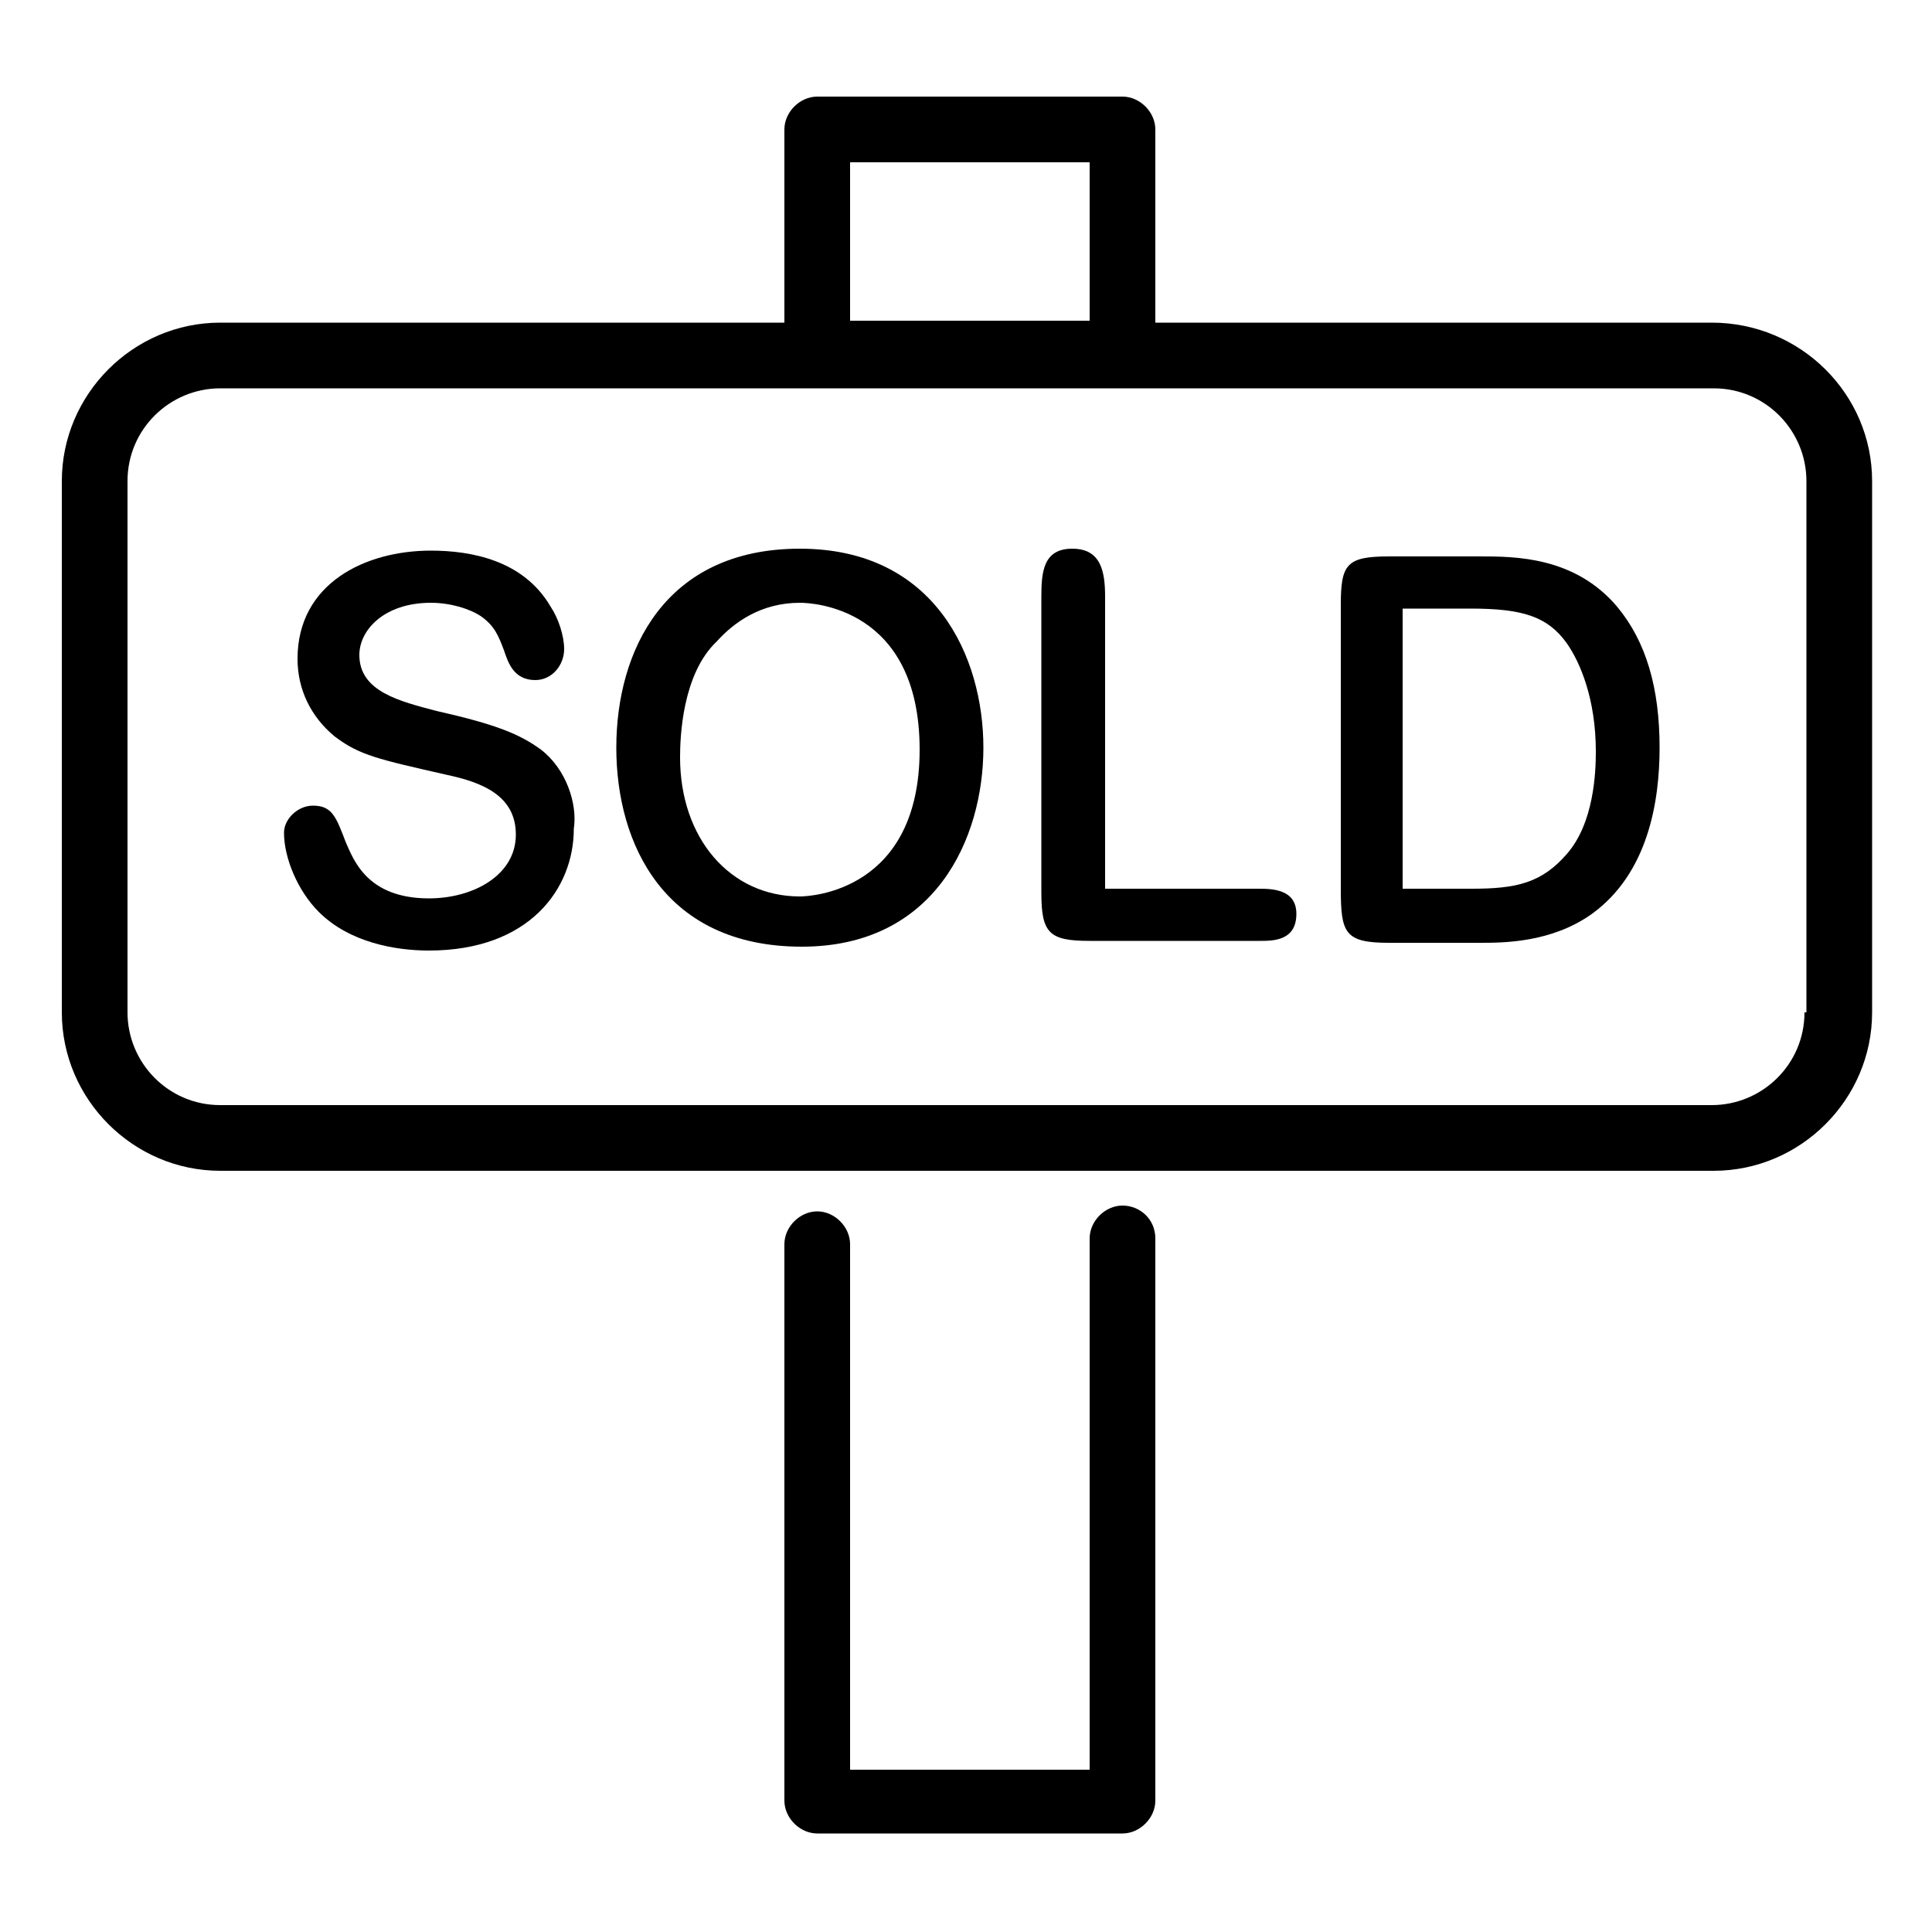
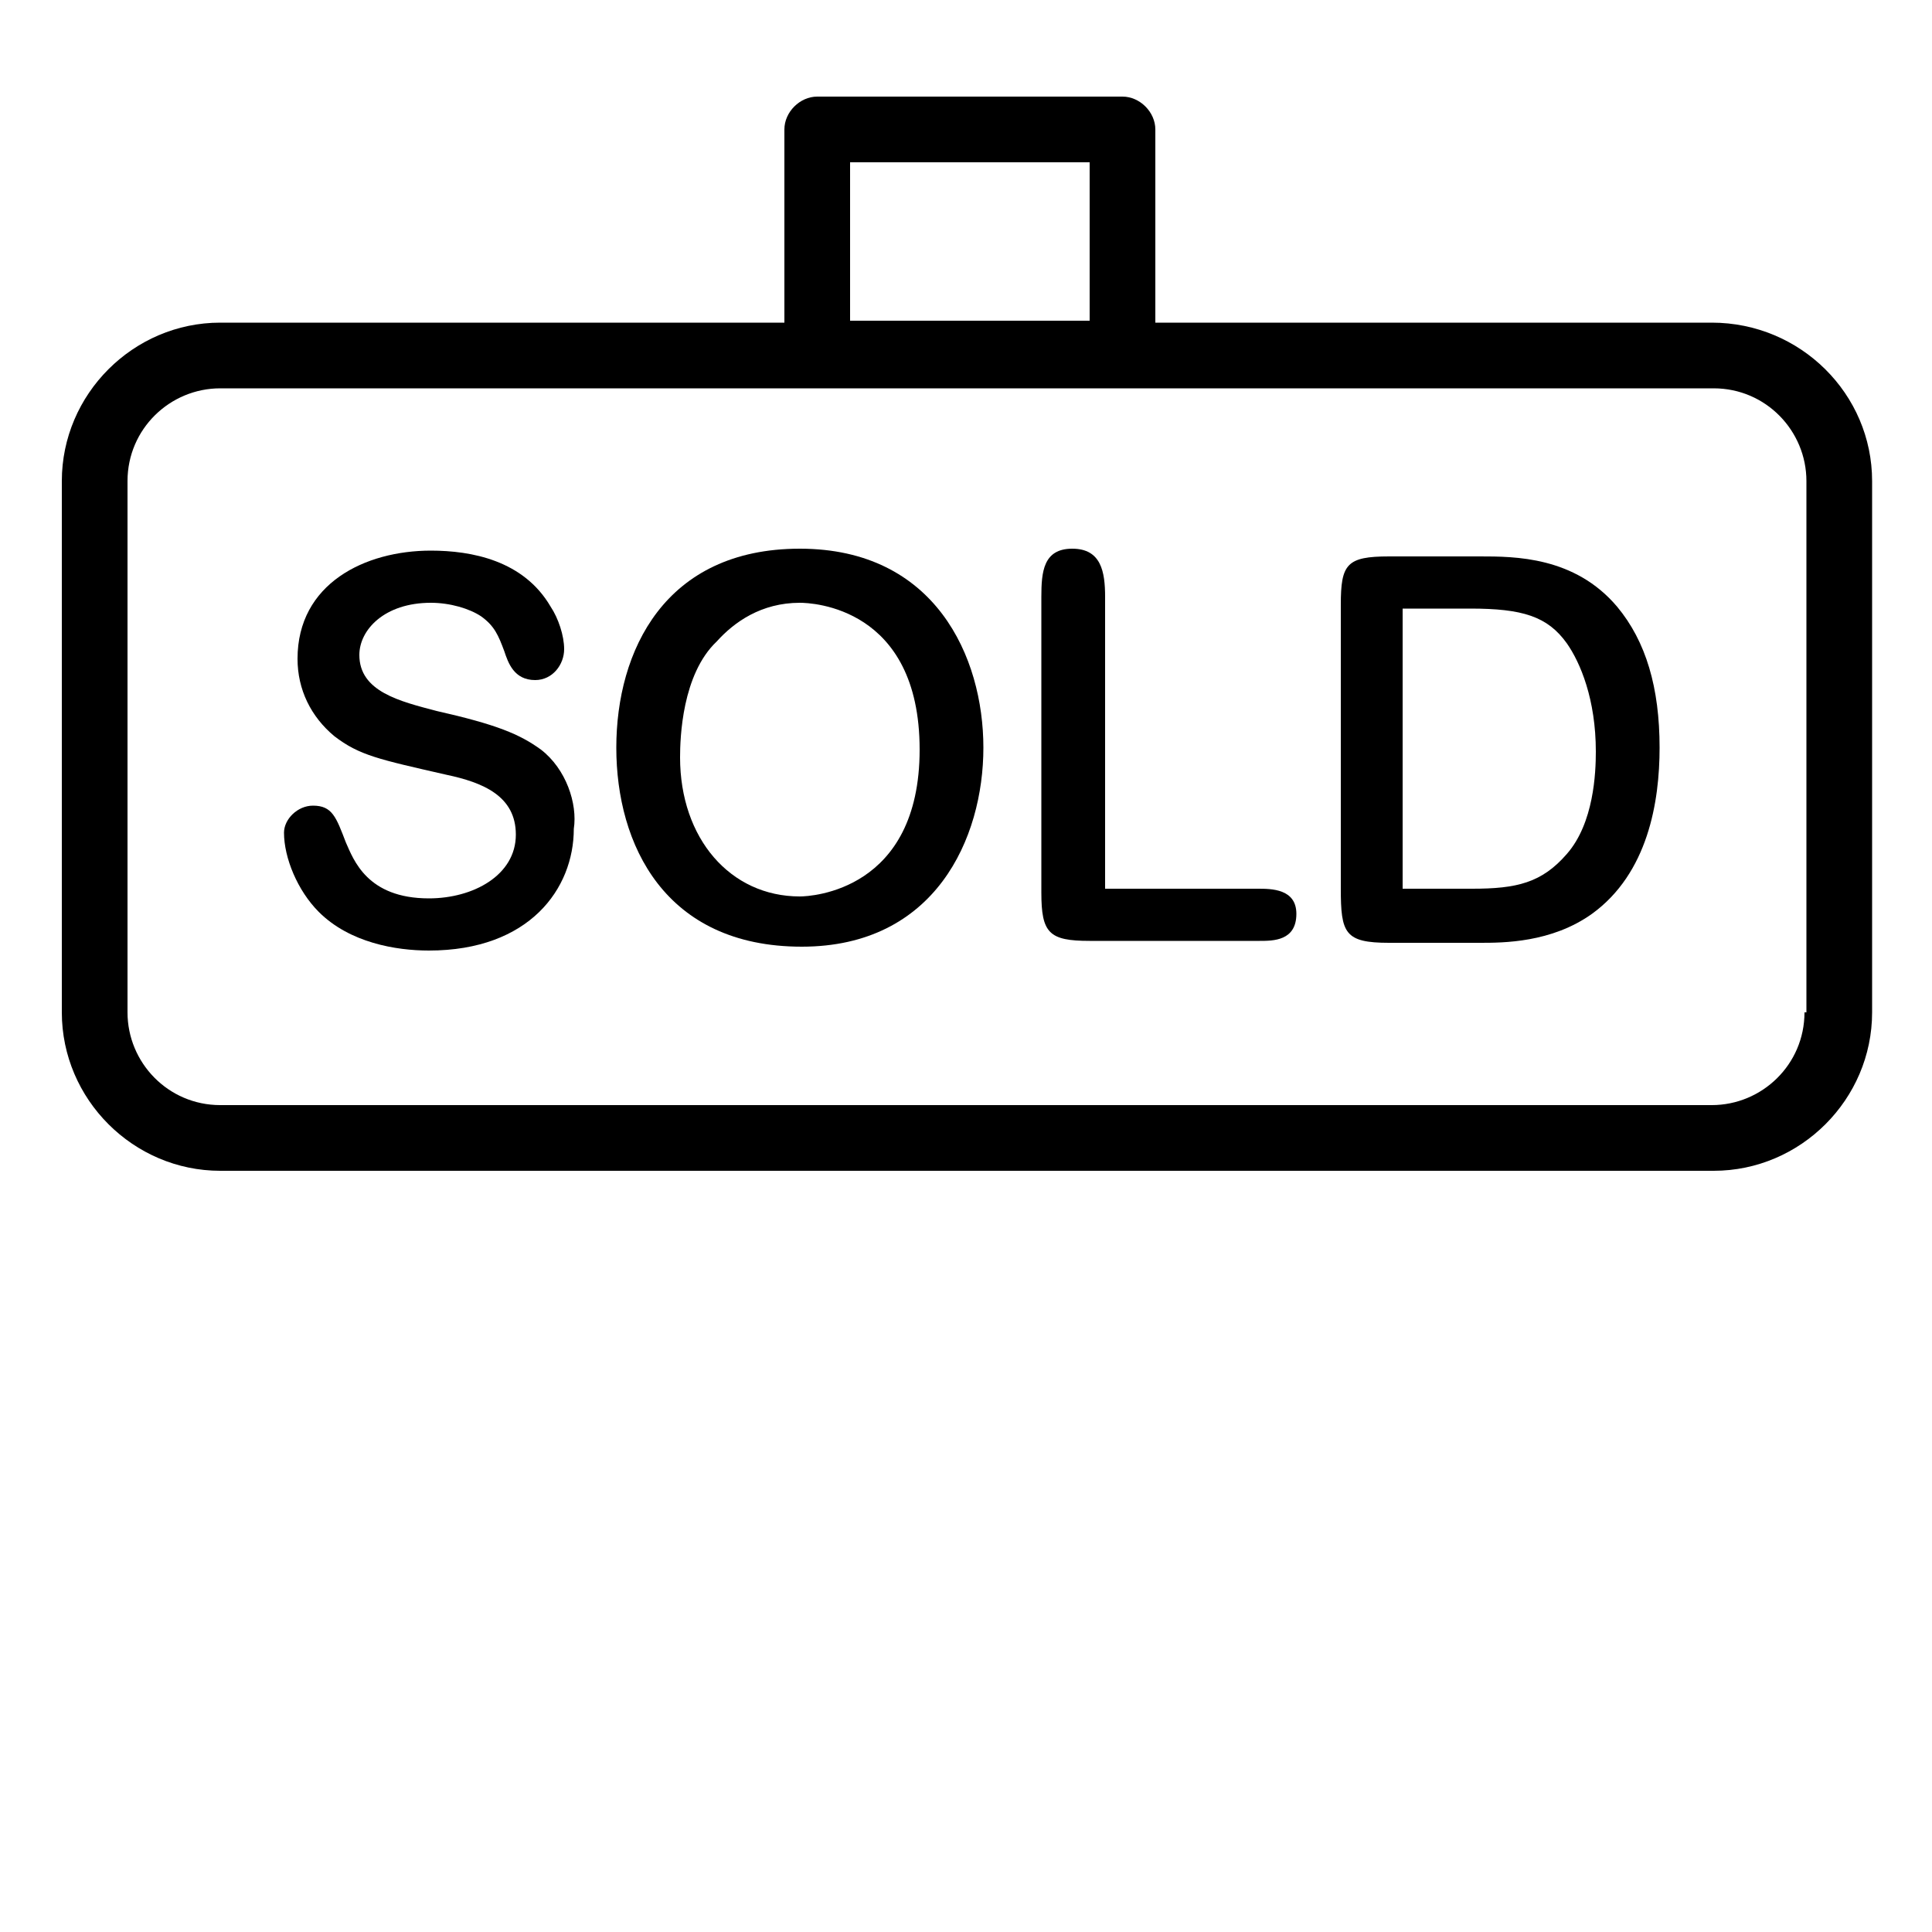
<svg xmlns="http://www.w3.org/2000/svg" id="Layer_1" x="0px" y="0px" viewBox="0 0 100 100" style="enable-background:new 0 0 100 100;" xml:space="preserve">
  <g>
    <path d="M88.6,16.7H59.8v-10C59.8,5.8,59,5,58.1,5H42.3c-0.9,0-1.7,0.8-1.7,1.7v10H11.4c-4.5,0-8.2,3.7-8.2,8.2v27.5   c0,4.5,3.7,8.2,8.2,8.2h77.3c4.5,0,8.2-3.7,8.2-8.2V24.9C96.9,20.4,93.2,16.7,88.6,16.7z M44,8.4h12.4v8.2H44V8.4z M93.4,52.4   c0,2.7-2.2,4.8-4.8,4.8H11.4c-2.7,0-4.8-2.2-4.8-4.8V24.9c0-2.7,2.2-4.8,4.8-4.8h77.3c2.7,0,4.8,2.2,4.8,4.8V52.4z" />
-     <path d="M58.1,62.4c-0.9,0-1.7,0.8-1.7,1.7v27.5H44V64.4c0-0.9-0.8-1.7-1.7-1.7c-0.9,0-1.7,0.8-1.7,1.7v28.8c0,0.9,0.8,1.7,1.7,1.7   h15.8c0.9,0,1.7-0.8,1.7-1.7V64.1C59.8,63.1,59,62.4,58.1,62.4z" />
    <path d="M28,38.8c-1.1-0.8-2.3-1.3-5.4-2l0,0c-1.9-0.5-4-1-4-2.9c0-1.3,1.3-2.7,3.7-2.7c1,0,2,0.3,2.6,0.7c0.7,0.5,0.9,1,1.2,1.8   c0.2,0.6,0.5,1.5,1.6,1.5c0.9,0,1.5-0.8,1.5-1.6c0-0.7-0.3-1.6-0.7-2.2c-1.4-2.4-4.1-2.9-6.2-2.9c-3.4,0-6.9,1.7-6.9,5.6   c0,1.6,0.7,3,1.9,4c1.3,1,2.3,1.2,5.8,2c1.9,0.4,3.6,1.1,3.6,3.1c0,2.1-2.2,3.3-4.5,3.3c-3.2,0-3.9-2-4.3-2.9   c-0.5-1.3-0.7-1.9-1.7-1.9c-0.8,0-1.5,0.7-1.5,1.4c0,1.3,0.7,3,1.8,4.1c1.6,1.6,4,2,5.7,2c5.2,0,7.5-3.2,7.5-6.3   C29.9,41.6,29.3,39.8,28,38.8z" />
    <path d="M41.4,28.4c-7,0-9.5,5.3-9.5,10.3c0,5,2.5,10.3,9.6,10.3c6.9,0,9.4-5.6,9.4-10.3C50.9,34,48.4,28.4,41.4,28.4z M41.4,31.2   c0.6,0,6.2,0.2,6.2,7.6c0,7.3-5.6,7.6-6.2,7.6c-3.6,0-6.2-3-6.2-7.2c0-1,0.1-4.3,1.9-6C38,32.2,39.4,31.2,41.4,31.2z" />
    <path d="M65.1,46h-7.9V30.9c0-1.3-0.2-2.5-1.7-2.5c-1.5,0-1.6,1.2-1.6,2.5v15.3c0,2.1,0.4,2.5,2.5,2.5H65l0.2,0   c0.7,0,1.9,0,1.9-1.4C67.1,46,65.8,46,65.1,46z" />
    <path d="M76.6,28.8h-4.7c-2.2,0-2.5,0.4-2.5,2.5v14.7c0,2.3,0.2,2.8,2.5,2.8h4.7c1.2,0,3.7,0,5.8-1.5c2.9-2.1,3.5-5.8,3.5-8.6   c0-3.1-0.7-5.5-2.2-7.3C81.5,28.8,78.4,28.8,76.6,28.8z M82.6,38.9c0,1.1-0.1,3.7-1.5,5.3c-1.3,1.5-2.6,1.8-4.9,1.8h-3.6V31.5h3.5   c2.7,0,4,0.4,5,1.8C81.8,34.3,82.6,36.2,82.6,38.9z" />
  </g>
</svg>